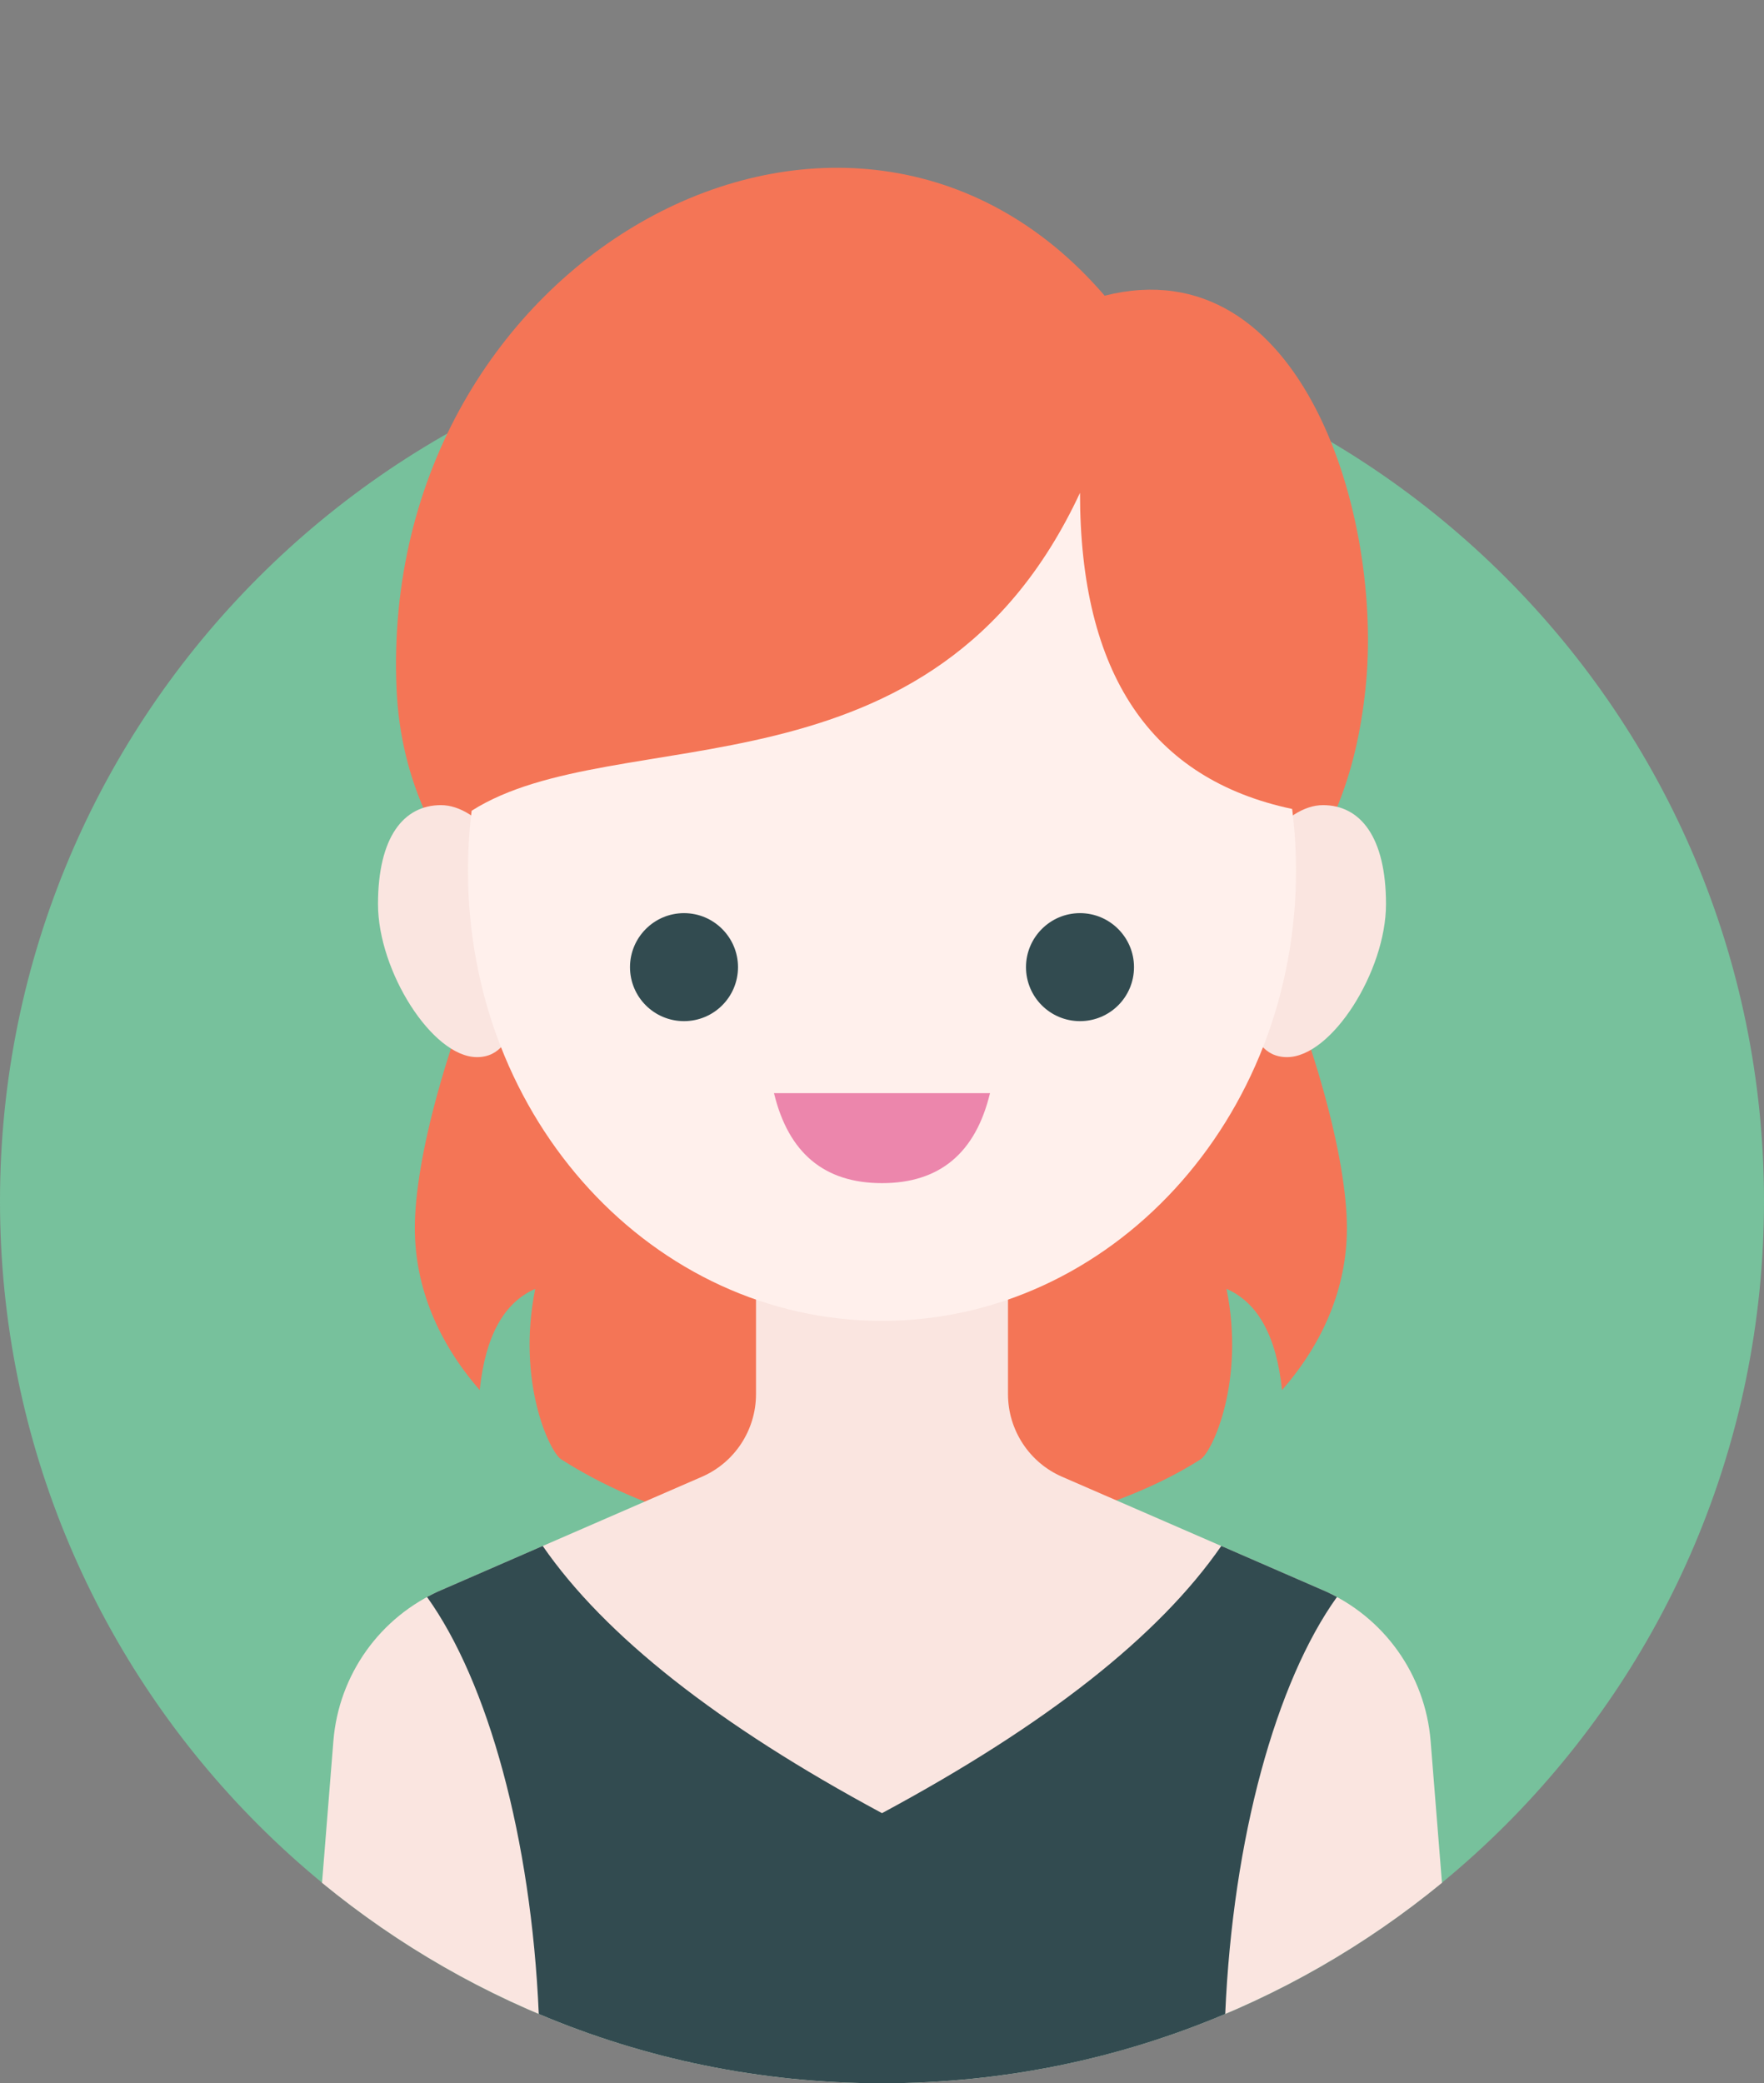
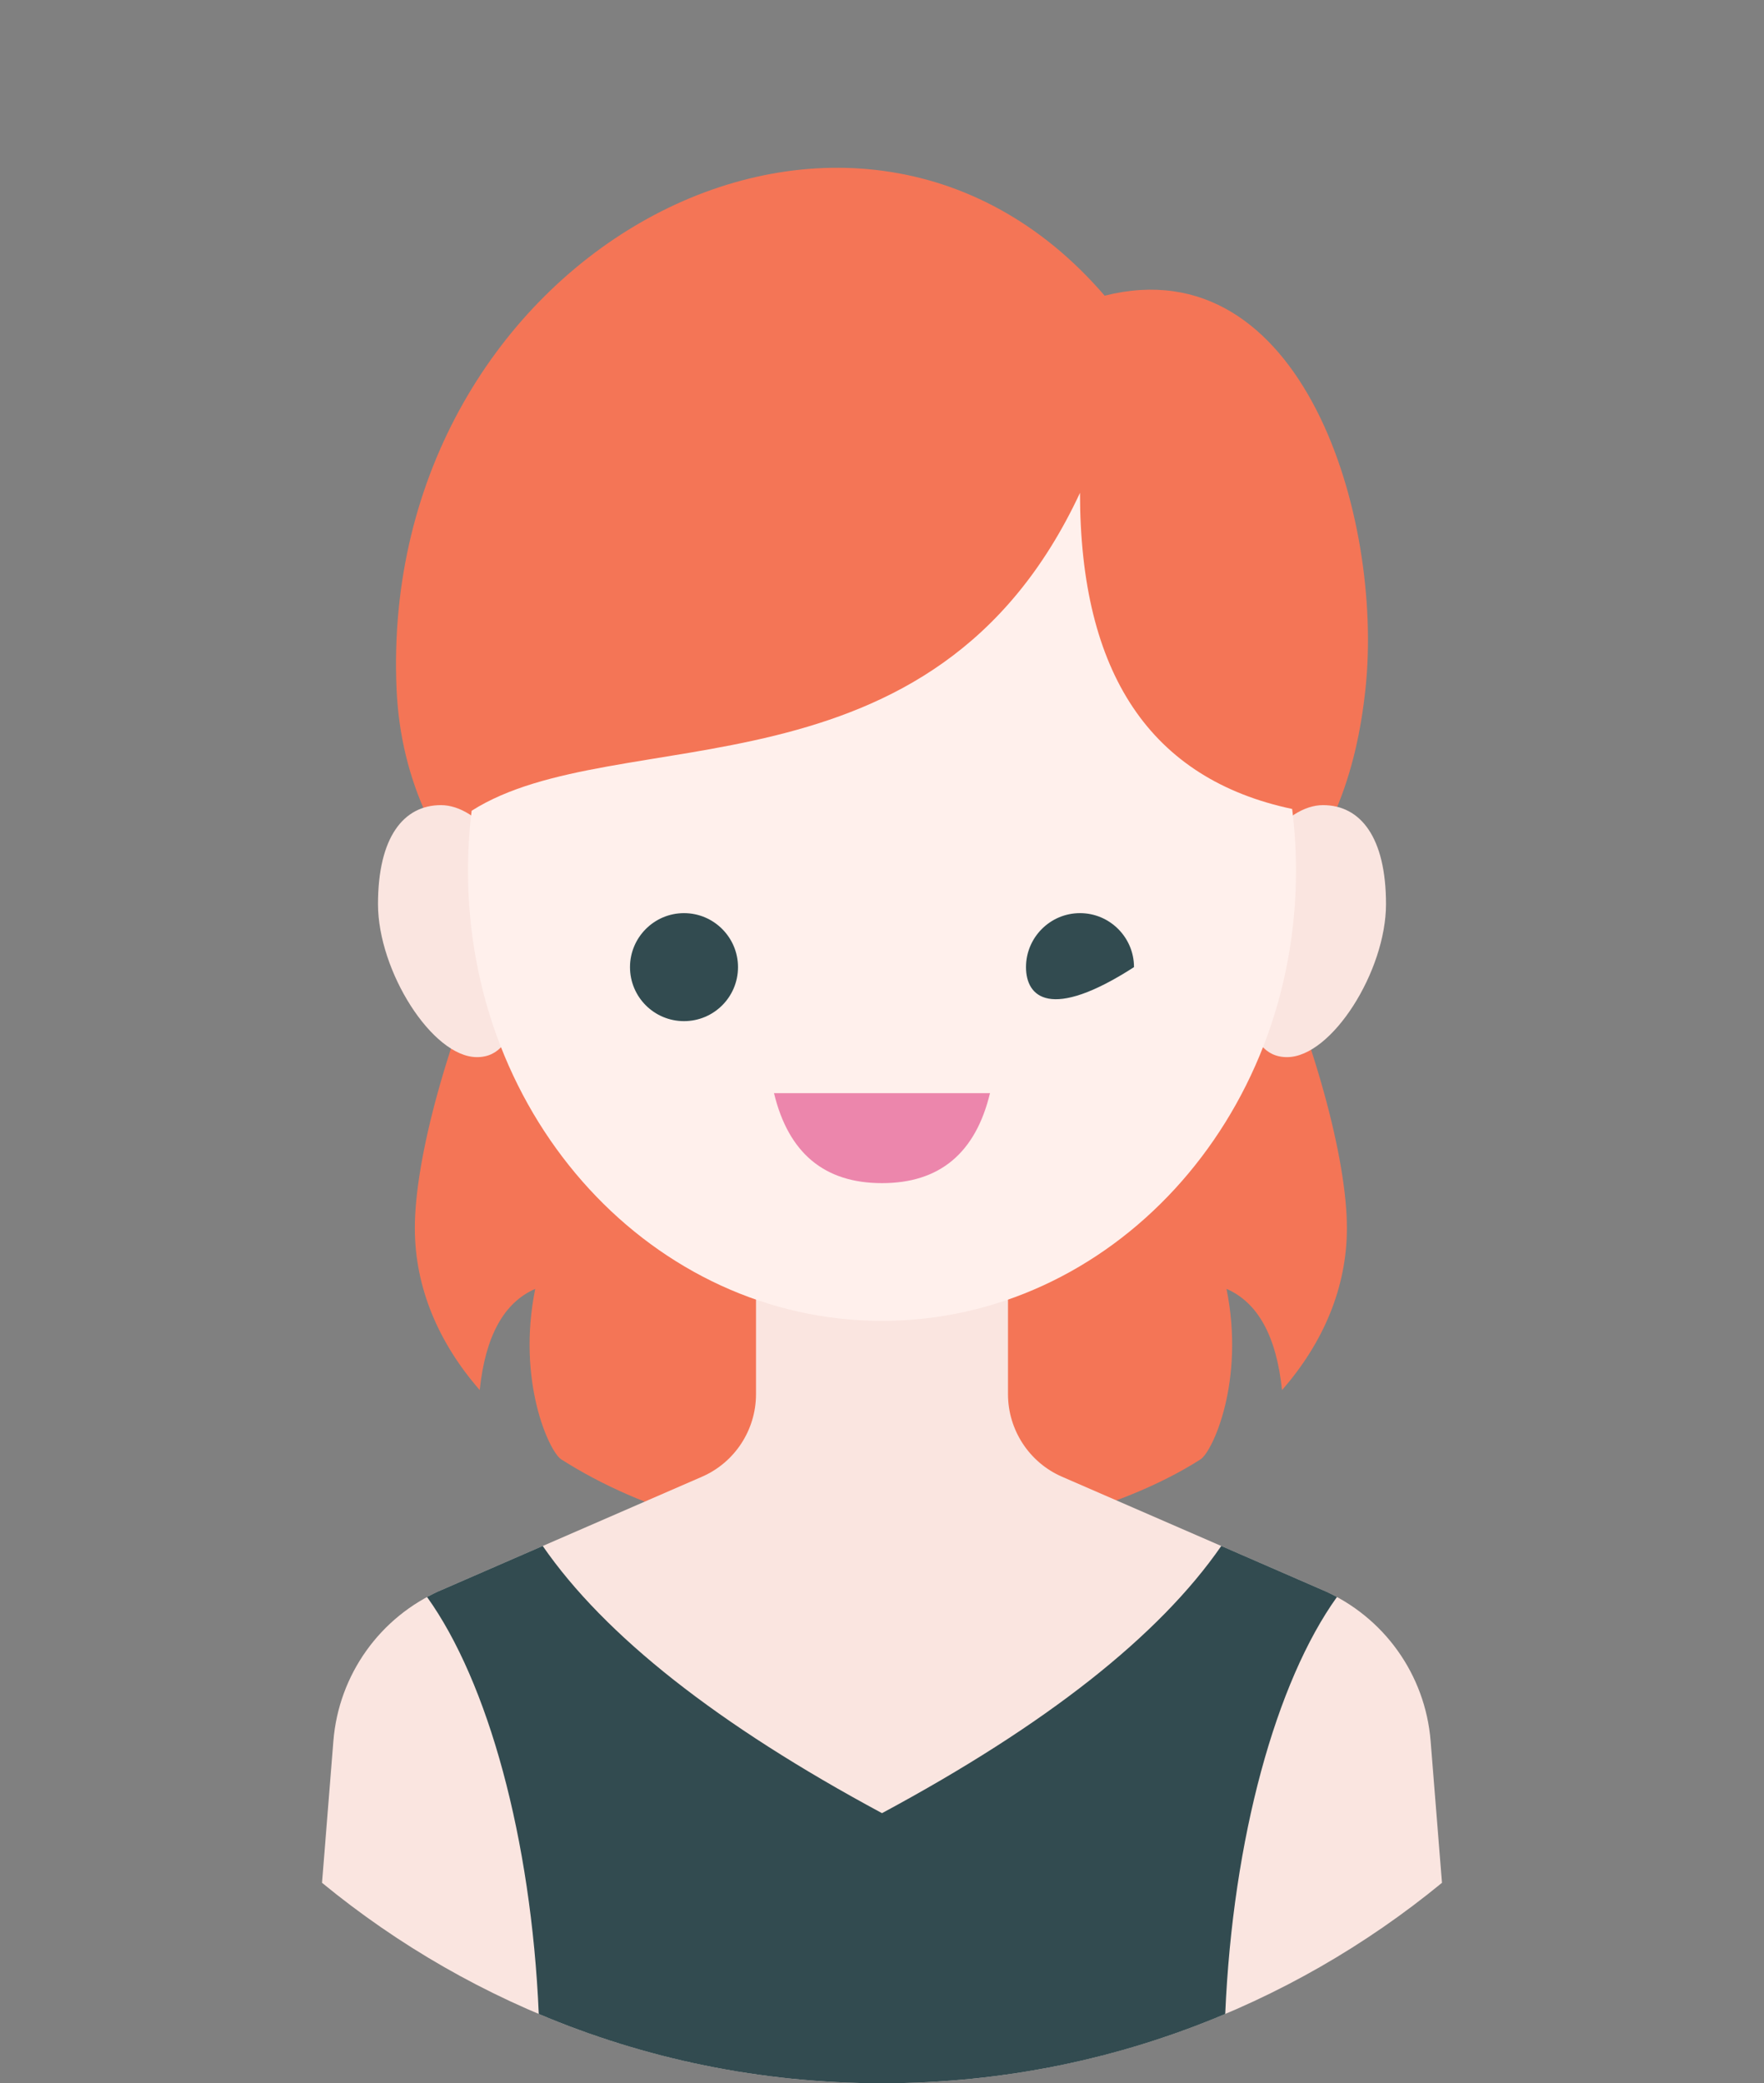
<svg xmlns="http://www.w3.org/2000/svg" height="86.8" preserveAspectRatio="xMidYMid meet" version="1.0" viewBox="0.0 -6.8 73.5 86.8" width="73.5" zoomAndPan="magnify">
  <rect x="0.0" y="-6.8" width="73.5" height="86.8" fill="#808080" stroke="none" />
  <g fill-rule="evenodd">
    <g id="change1_1">
-       <path d="M 73.5 43.246 C 73.5 63.543 57.047 80 36.75 80 C 16.453 80 0 63.543 0 43.246 C 0 22.957 16.453 6.496 36.75 6.496 C 57.047 6.496 73.5 22.957 73.5 43.246 Z M 73.5 43.246" fill="#77c19c" />
-     </g>
+       </g>
    <g id="change2_1">
      <path d="M 56.121 44.371 C 56.121 46.844 55.137 49.152 53.418 51.117 C 53.184 48.871 52.41 47.469 51.105 46.902 C 51.883 50.746 50.52 53.684 50.023 54.004 C 46.629 56.172 41.328 57.496 36.328 57.496 C 31.328 57.496 26.781 56.172 23.383 54.004 C 22.887 53.684 21.523 50.746 22.301 46.902 C 20.996 47.469 20.223 48.871 19.988 51.117 C 18.273 49.152 17.285 46.844 17.285 44.371 C 17.285 41.504 18.621 36.492 20.891 31.488 C 18.281 28.992 16.688 25.738 16.523 21.902 C 15.742 3.84 35.398 -6.848 46.027 5.52 C 54.262 3.445 57.656 14.746 56.895 21.902 C 56.527 25.367 55.426 28.758 52.492 31.441 C 54.773 36.461 56.121 41.492 56.121 44.371 Z M 56.121 44.371" fill="#f47556" />
    </g>
    <g id="change3_1">
      <path d="M 60.082 71.648 C 53.734 76.863 45.609 80 36.75 80 C 27.891 80 19.766 76.863 13.418 71.648 L 13.891 65.738 C 14.113 62.977 15.836 60.562 18.375 59.457 L 29.246 54.73 C 30.613 54.137 31.5 52.781 31.5 51.289 L 31.5 43.246 L 42 43.246 L 42 51.289 C 42 52.781 42.887 54.137 44.254 54.73 L 55.125 59.457 C 57.664 60.562 59.387 62.977 59.609 65.738 Z M 60.082 71.648" fill="#fae5e0" />
    </g>
    <g id="change3_2">
      <path d="M 53.625 37.246 C 51.762 37.246 51.75 34.32 51.75 31.621 C 51.75 28.934 53.559 26.746 55.125 26.746 C 56.691 26.746 57.75 28.09 57.75 30.871 C 57.75 33.66 55.488 37.246 53.625 37.246 Z M 19.875 37.246 C 18.012 37.246 15.75 33.66 15.75 30.871 C 15.75 28.09 16.809 26.746 18.375 26.746 C 19.941 26.746 21.75 28.934 21.75 31.621 C 21.75 34.32 21.738 37.246 19.875 37.246 Z M 19.875 37.246" fill="#fae5e0" />
    </g>
    <g id="change4_1">
      <path d="M 22.449 77.113 C 22.133 69.785 20.332 63.277 17.793 59.738 C 17.984 59.641 18.176 59.539 18.375 59.457 L 22.613 57.613 C 25.199 61.355 29.914 65.07 36.75 68.746 C 43.586 65.07 48.301 61.355 50.887 57.613 L 55.125 59.457 C 55.324 59.539 55.516 59.641 55.707 59.738 C 53.168 63.277 51.367 69.785 51.051 77.113 C 46.656 78.973 41.824 80 36.75 80 C 31.676 80 26.844 78.973 22.449 77.113 Z M 22.449 77.113" fill="#324b50" />
    </g>
    <g id="change5_1">
      <path d="M 19.652 26.98 C 25.711 23.133 38.871 26.883 45 13.734 C 45 21.27 47.945 25.656 53.84 26.906 C 53.945 27.746 54 28.609 54 29.484 C 54 39.84 46.277 48.234 36.75 48.234 C 27.223 48.234 19.5 39.84 19.5 29.484 C 19.5 28.637 19.551 27.797 19.652 26.98 Z M 19.652 26.98" fill="#fff0ec" />
    </g>
    <g id="change4_2">
      <path d="M 30.75 33.496 C 30.75 34.742 29.742 35.746 28.5 35.746 C 27.258 35.746 26.25 34.742 26.25 33.496 C 26.25 32.258 27.258 31.246 28.5 31.246 C 29.742 31.246 30.75 32.258 30.75 33.496 Z M 30.75 33.496" fill="#324b50" />
    </g>
    <g id="change4_3">
-       <path d="M 47.25 33.496 C 47.25 34.742 46.242 35.746 45 35.746 C 43.758 35.746 42.75 34.742 42.75 33.496 C 42.75 32.258 43.758 31.246 45 31.246 C 46.242 31.246 47.25 32.258 47.25 33.496 Z M 47.25 33.496" fill="#324b50" />
+       <path d="M 47.25 33.496 C 43.758 35.746 42.75 34.742 42.75 33.496 C 42.75 32.258 43.758 31.246 45 31.246 C 46.242 31.246 47.25 32.258 47.25 33.496 Z M 47.25 33.496" fill="#324b50" />
    </g>
    <g id="change6_1">
      <path d="M 32.25 38.746 C 32.852 41.246 34.352 42.496 36.75 42.496 C 39.148 42.496 40.648 41.246 41.25 38.746 Z M 32.25 38.746" fill="#ec86ac" />
    </g>
  </g>
</svg>